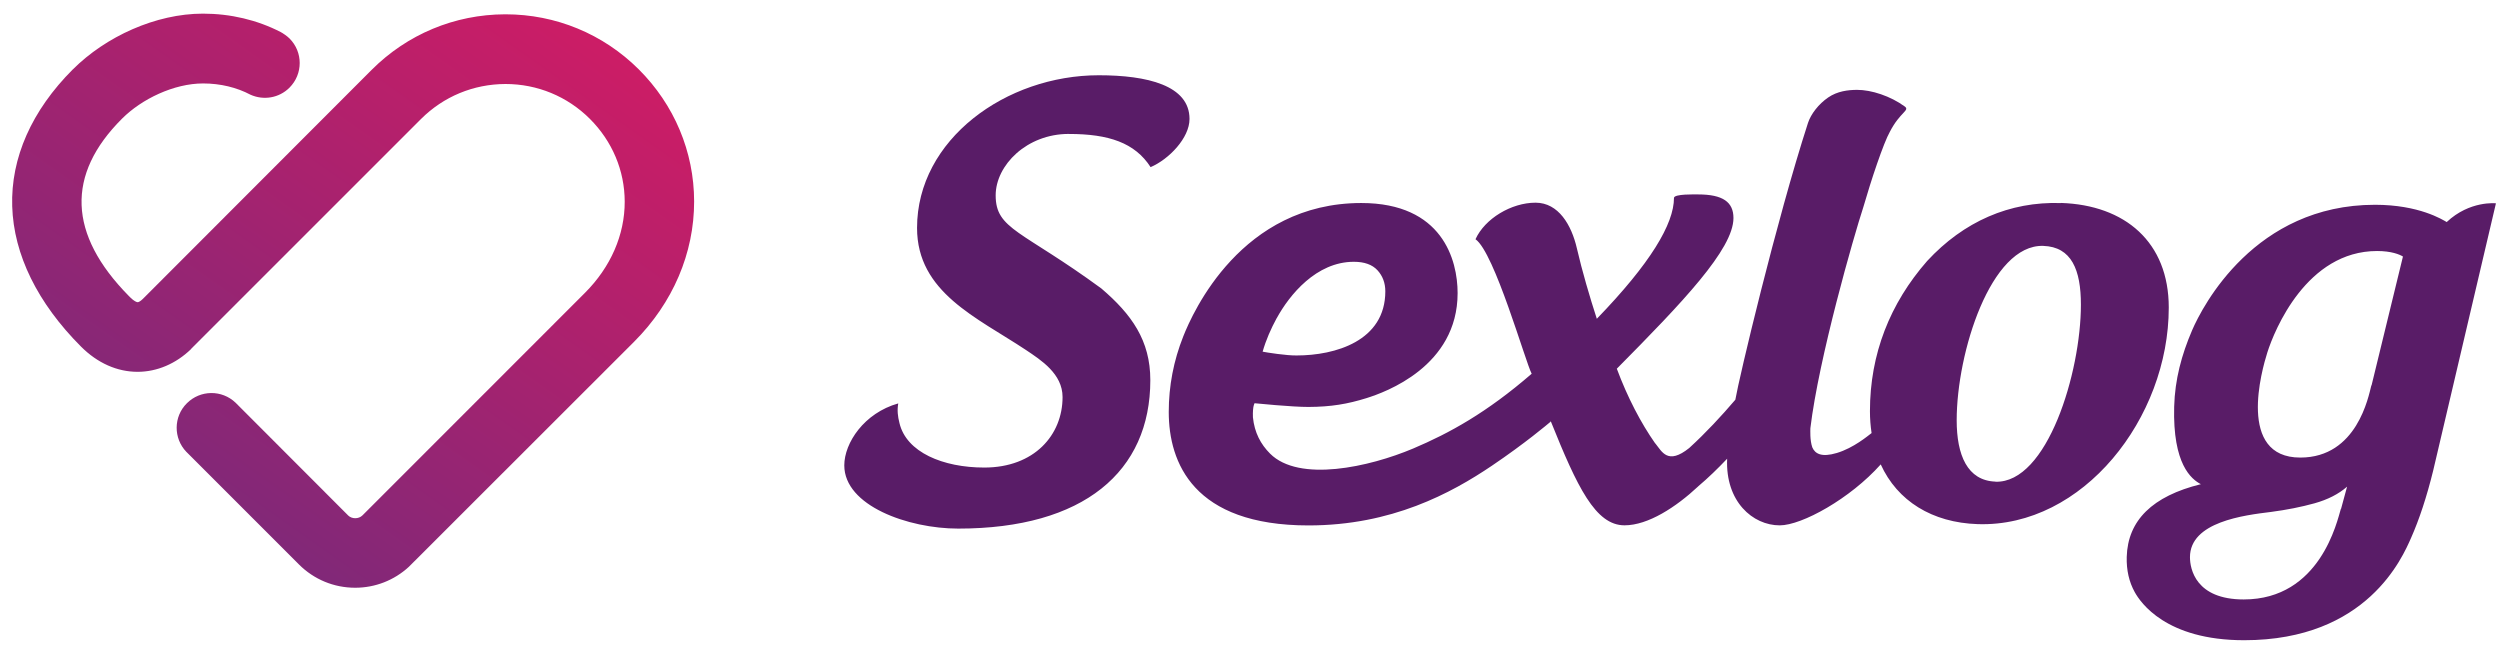
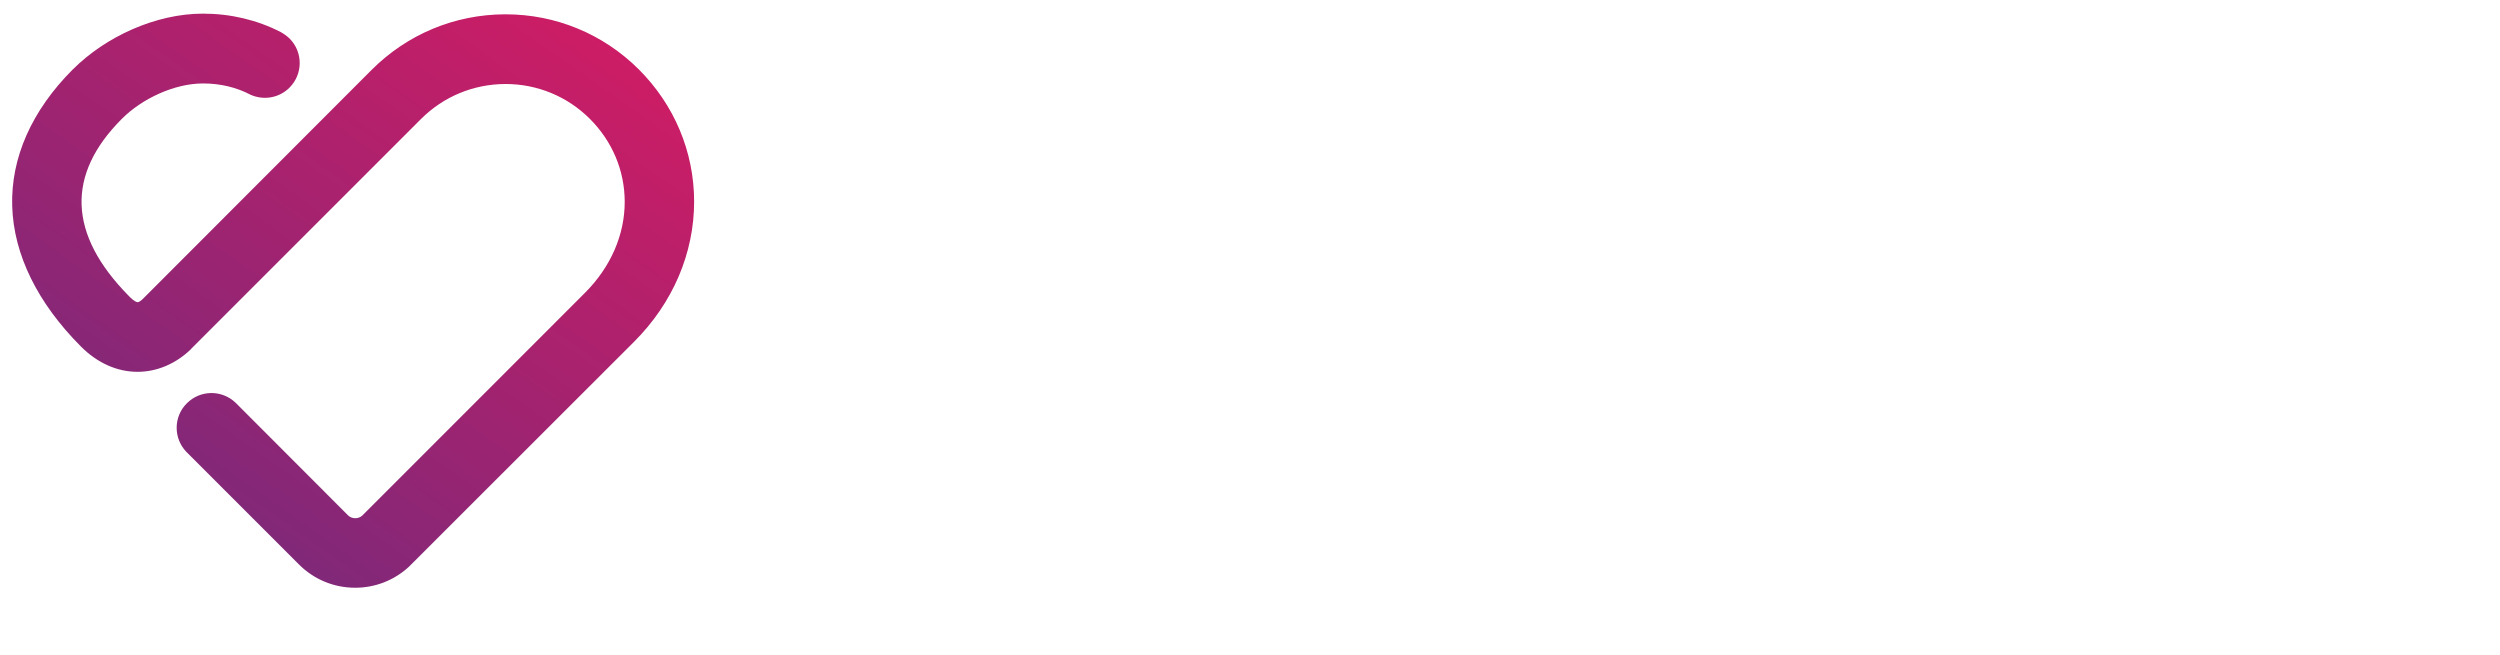
<svg xmlns="http://www.w3.org/2000/svg" xmlns:xlink="http://www.w3.org/1999/xlink" width="145" height="38" viewBox="0 0 145 38">
  <defs>
    <linearGradient x1="86.4%" y1="0%" x2="20.937%" y2="78.053%" id="b">
      <stop stop-color="#CF1C65" offset="0%" />
      <stop stop-color="#812878" offset="100%" />
    </linearGradient>
    <path id="a" d="M4.228 4.02C1.838 6.41.62 9.157.708 11.966c.085 2.797 1.467 5.61 3.994 8.14.954.953 2.09 1.46 3.284 1.46 1.123-.002 2.218-.47 3.093-1.317l.02-.03.03-.03L24.42 6.9c1.308-1.303 3.04-2.023 4.9-2.028 1.845 0 3.58.716 4.886 2.015 1.304 1.3 2.025 3.007 2.027 4.81.004 1.92-.814 3.795-2.3 5.282-3.356 3.35-9.895 9.89-12.538 12.54l-.38.38c-.217.21-.605.21-.82 0l-6.53-6.54c-.793-.76-2.047-.75-2.826.03-.78.77-.79 2.03-.03 2.82l6.53 6.53c.87.87 2.03 1.35 3.26 1.35 1.16 0 2.26-.43 3.11-1.21l13.07-13.06c2.25-2.25 3.483-5.14 3.48-8.14-.005-2.88-1.15-5.605-3.22-7.665C34.98 1.965 32.23.83 29.32.83h-.03c-2.92.01-5.67 1.155-7.74 3.228L8.284 17.338c-.15.15-.26.19-.298.19-.058 0-.212-.06-.43-.277l-.09-.09C3.95 13.59 3.823 10.13 7.08 6.88c1.14-1.14 3.01-2.04 4.7-2.04 1 0 1.95.23 2.75.654.75.336 1.65.2 2.26-.41.79-.79.79-2.067 0-2.855-.14-.14-.4-.314-.51-.37-1.36-.7-2.9-1.068-4.51-1.068-2.74 0-5.642 1.334-7.54 3.23" />
  </defs>
  <g fill="none" fill-rule="evenodd">
    <mask>
      <use xlink:href="#a" />
    </mask>
    <use fill="url(#b)" xlink:href="#a" />
-     <path d="M141.91 12.88c-.245-.14-1.6-1.003-4.16-1.003-6.966 0-9.997 5.862-10.608 7.28-.61 1.42-.997 2.854-1.04 4.428-.09 3.34.993 4.206 1.548 4.498-2.808.692-4.24 2.098-4.3 4.22-.02.764.134 1.444.464 2.04.33.597 1.803 2.79 6.346 2.79 7.152 0 9.193-4.836 9.676-5.92.482-1.086.912-2.39 1.288-3.917l3.64-15.503s-1.516-.172-2.855 1.086zm-6.14 16.634c-.212.69-1.19 5.254-5.636 5.254-2.777 0-3.116-1.76-3.116-2.452 0-2.05 3.148-2.433 4.703-2.624.91-.12 1.75-.286 2.52-.5.77-.215 1.4-.537 1.89-.966l-.35 1.288zm1.767-7.155c-.16.62-.824 4.18-4.12 4.18-3.677 0-2.234-5.08-1.91-6.1.413-1.3 2.282-5.88 6.364-5.88.83 0 1.31.2 1.5.32l-1.82 7.47zM62.005 7.77c2.29 0 3.816.504 4.73 1.924 1.06-.454 2.257-1.69 2.257-2.794 0-1.95-2.46-2.535-5.263-2.535-5.37 0-10.54 3.72-10.54 8.855 0 3.737 3.47 5.19 6.31 7.075.88.59 2.13 1.385 2.13 2.735 0 2.2-1.64 4.088-4.54 4.088-2.39 0-4.52-.884-4.92-2.58-.1-.393-.14-.747-.07-1.14-1.98.555-3.13 2.293-3.13 3.594 0 2.34 3.7 3.667 6.61 3.667 7.28 0 11.14-3.31 11.14-8.61 0-2.31-1.09-3.82-2.84-5.317-4.614-3.38-6.13-3.416-6.13-5.4 0-1.755 1.81-3.564 4.234-3.564m57.55 4.01c-2.973-.1-5.64 1.07-7.758 3.36-2.155 2.46-3.318 5.394-3.318 8.71 0 .443.034.866.095 1.27-.22.164-1.04.863-2.015 1.155-.89.267-1.267.044-1.425-.33-.143-.42-.11-.98-.11-1.106.49-4.08 2.52-11.14 3.07-12.818.443-1.538 1.176-3.74 1.543-4.38.596-1.155 1.18-1.23.855-1.467-.815-.594-1.92-.964-2.77-.96-.51.005-1.125.07-1.67.445-.55.378-.997.958-1.165 1.47-1.83 5.648-4.01 14.84-4.215 16.058-.81.947-1.7 1.91-2.675 2.8-1.247 1-1.58.21-1.96-.26l-.015-.01c-.82-1.17-1.604-2.66-2.224-4.33 3.8-3.837 6.765-6.93 6.765-8.74 0-.924-.613-1.368-2.05-1.368-.17 0-1.4-.036-1.4.203 0 1.506-1.365 3.796-4.475 7.01-.41-1.265-.854-2.77-1.16-4.1-.31-1.335-1.06-2.634-2.394-2.634-1.4 0-2.94.922-3.483 2.12 1.1.763 2.89 7.1 3.26 7.805h-.006c-2.61 2.258-4.76 3.44-6.87 4.334-2.544 1.074-6.615 1.98-8.3.294-.542-.544-.903-1.214-.993-2.106-.023-.67.097-.815.097-.815s2.195.22 3.125.215c1.312-.006 2.27-.17 3.36-.51 1.095-.34 5.29-1.846 5.29-6.092 0-1.93-.886-5.226-5.587-5.226-6.95 0-9.77 6.33-10.327 7.74-.56 1.41-.84 2.87-.84 4.38 0 2.937 1.425 6.58 8.105 6.58 4.825 0 8.276-1.87 10.636-3.462 1.96-1.325 3.22-2.4 3.395-2.544.01-.01.015-.026.02-.04 1.536 3.823 2.595 6.04 4.278 6.04 1.365 0 2.983-1.052 4.276-2.26v-.003c.577-.486 1.137-1.03 1.677-1.6-.11 2.487 1.488 3.865 3.05 3.865 1.284 0 4.088-1.55 5.858-3.536.964 2.12 2.98 3.38 5.63 3.465 6.085.196 11.076-6.137 11.076-12.563 0-3.79-2.53-5.946-6.256-6.066m-45.48 6.68c.733-1.34 2.29-3.267 4.47-3.267.61 0 1.066.162 1.37.49.303.33.456.74.456 1.223 0 2.884-2.91 3.72-5.146 3.72-.575.01-1.727-.17-1.97-.22.194-.68.48-1.327.82-1.953m41.69 9.49c-1.64-.054-2.255-1.544-2.255-3.56 0-3.93 1.98-10.21 5.022-10.112 1.64.054 2.183 1.39 2.183 3.408 0 3.93-1.95 10.367-4.958 10.27" fill="#591C67" />
  </g>
</svg>